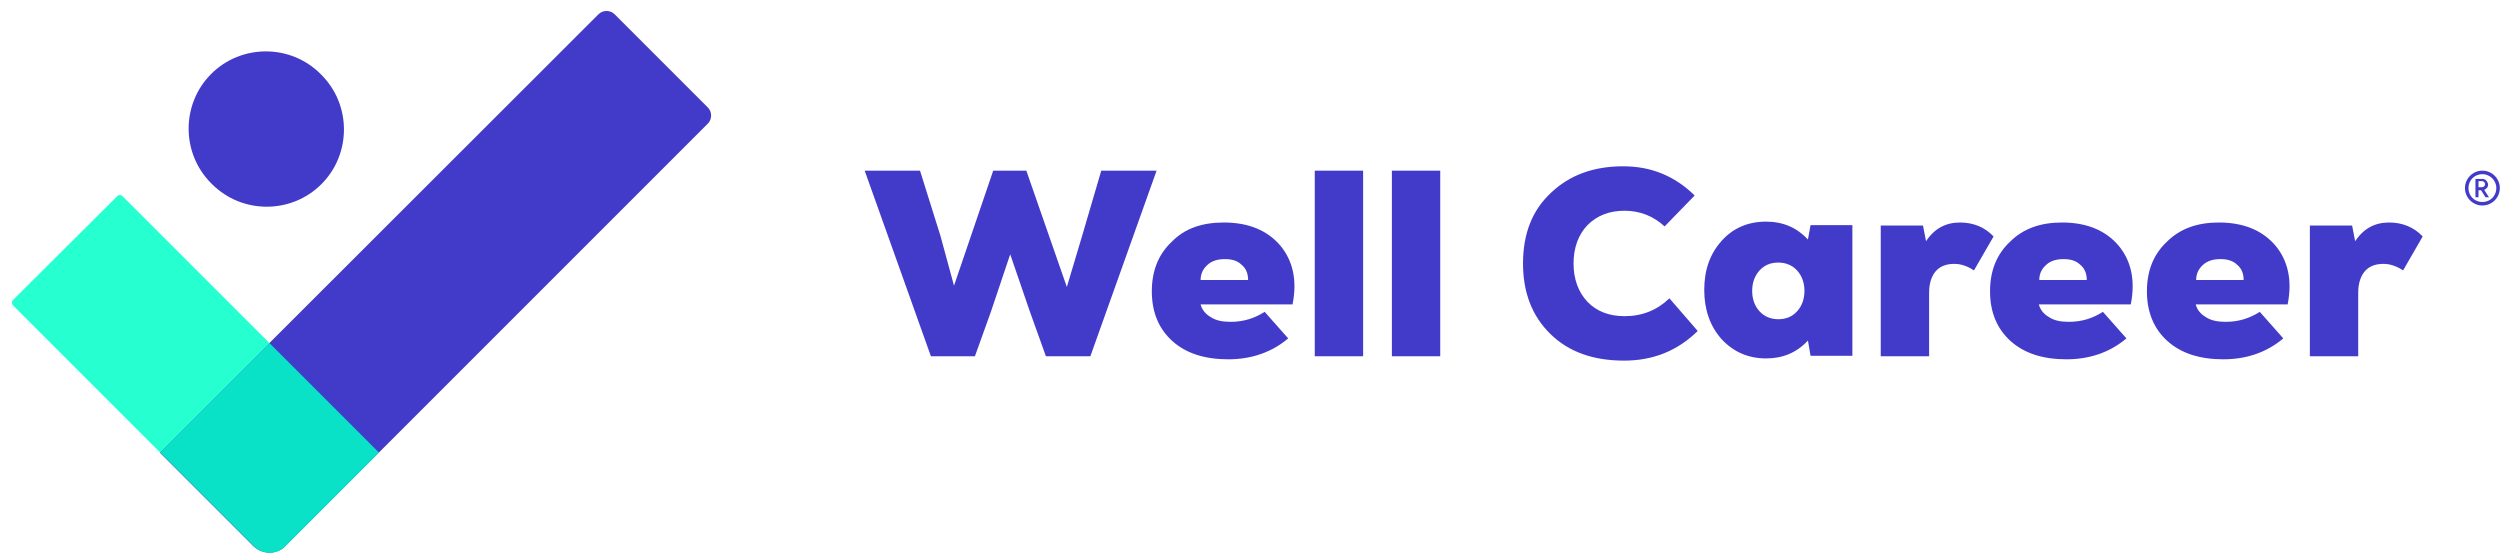
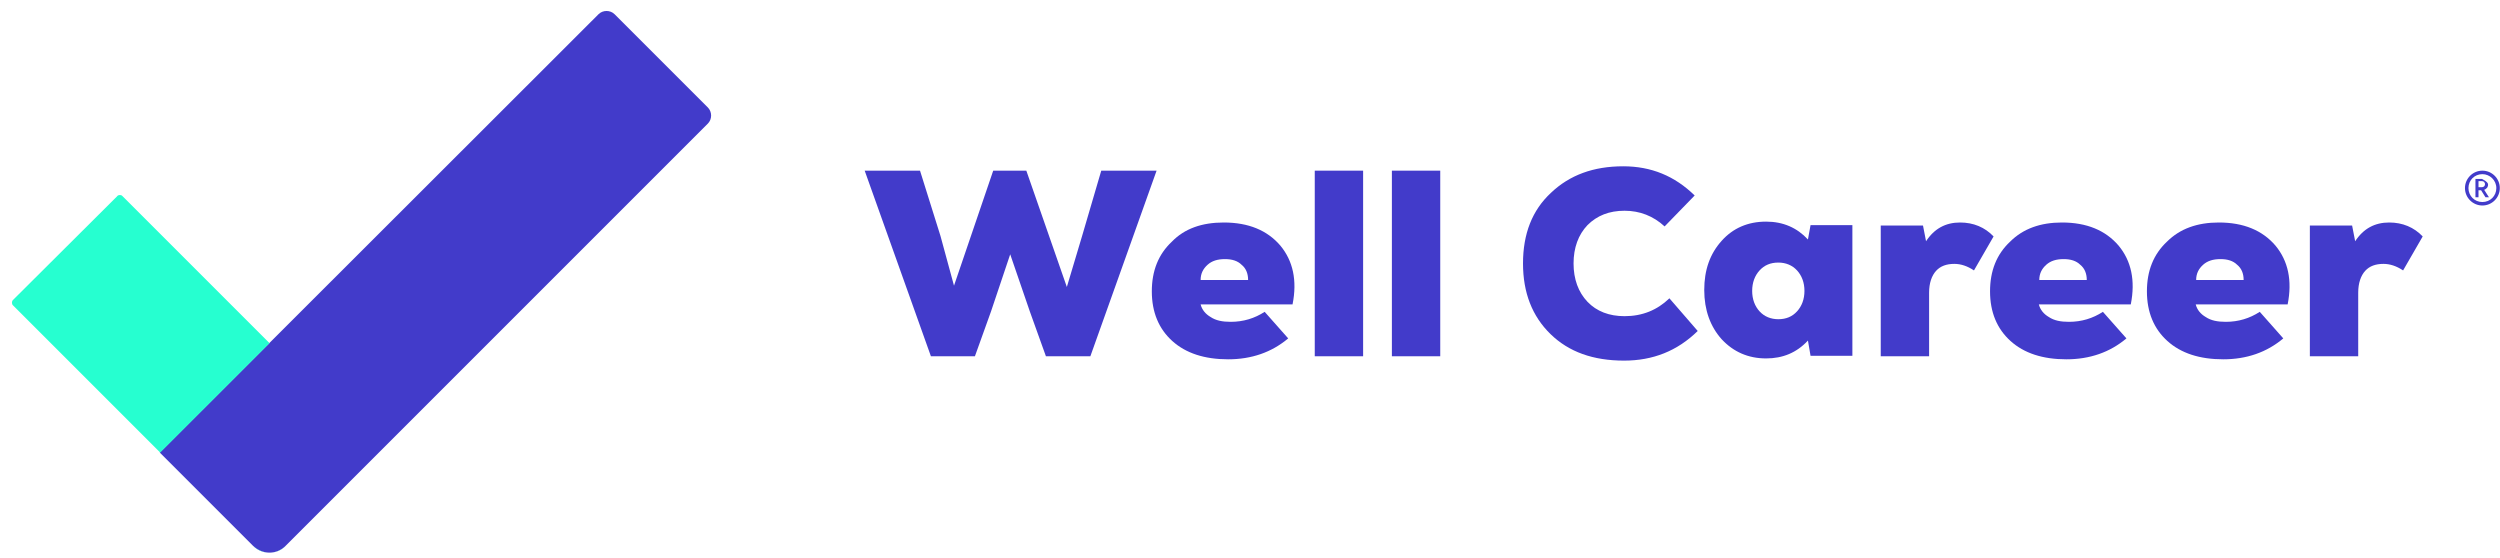
<svg xmlns="http://www.w3.org/2000/svg" width="206" height="46" viewBox="0 0 206 46" fill="none">
  <path d="M20.847 44.972L13.164 37.289L49.316 1.174C49.675 0.815 50.285 0.815 50.644 1.174L58.327 8.856C58.686 9.215 58.686 9.826 58.327 10.184L23.539 44.972C22.821 45.726 21.601 45.726 20.847 44.972Z" fill="#423BCA" />
  <path d="M9.861 16.072C9.789 16.072 9.681 16.108 9.645 16.18L1.065 24.724C0.957 24.832 0.957 25.047 1.065 25.155L20.882 44.972C21.241 45.331 21.744 45.547 22.21 45.547C22.677 45.547 23.18 45.367 23.539 44.972C23.18 45.331 22.677 45.547 22.21 45.547C21.708 45.547 21.241 45.367 20.882 44.972L13.2 37.289L22.21 28.278L10.076 16.144C10.004 16.072 9.933 16.072 9.861 16.072Z" fill="#26FFD0" />
-   <path d="M22.21 28.279L13.199 37.29L20.882 44.973C21.241 45.332 21.744 45.547 22.21 45.547C22.713 45.547 23.18 45.368 23.538 44.973L31.221 37.29L22.21 28.279Z" fill="#0AE2C8" />
-   <path d="M26.484 15.175C24.006 17.652 19.95 17.652 17.473 15.175L17.401 15.103C14.924 12.626 14.924 8.569 17.401 6.092C19.878 3.615 23.935 3.615 26.412 6.092L26.484 6.164C28.961 8.641 28.961 12.698 26.484 15.175Z" fill="#423BCA" />
  <path d="M90.744 14.062H95.303L89.846 29.356H86.184L84.856 25.658L83.241 20.955L81.661 25.658L80.333 29.356H76.707L71.25 14.062H75.809L77.497 19.448L78.61 23.54L81.841 14.062H84.569L87.908 23.648L89.164 19.448L90.744 14.062Z" fill="#423BCA" />
  <path d="M100.834 18.334C102.88 18.334 104.424 18.98 105.501 20.237C106.542 21.493 106.901 23.109 106.506 25.083H98.931C99.039 25.514 99.326 25.873 99.757 26.124C100.188 26.412 100.726 26.519 101.408 26.519C102.449 26.519 103.383 26.232 104.208 25.694L106.147 27.884C104.783 29.032 103.131 29.607 101.193 29.607C99.254 29.607 97.71 29.104 96.597 28.099C95.485 27.094 94.91 25.73 94.91 24.006C94.91 22.319 95.449 20.955 96.562 19.914C97.603 18.837 99.039 18.334 100.834 18.334ZM100.941 21.35C100.331 21.35 99.864 21.493 99.505 21.816C99.146 22.139 98.931 22.534 98.931 23.073H102.844C102.844 22.534 102.665 22.104 102.306 21.816C101.983 21.493 101.516 21.35 100.941 21.35Z" fill="#423BCA" />
  <path d="M112.321 14.062H108.336V29.356H112.321V14.062Z" fill="#423BCA" />
  <path d="M118.676 14.062H114.691V29.356H118.676V14.062Z" fill="#423BCA" />
  <path d="M133.825 29.715C131.276 29.715 129.266 28.997 127.758 27.525C126.25 26.053 125.496 24.114 125.496 21.709C125.496 19.268 126.25 17.329 127.794 15.893C129.337 14.421 131.312 13.703 133.753 13.703C136.051 13.703 137.989 14.493 139.641 16.108L137.164 18.657C136.23 17.796 135.117 17.365 133.861 17.365C132.604 17.365 131.599 17.76 130.809 18.55C130.055 19.34 129.661 20.416 129.661 21.709C129.661 23.001 130.055 24.078 130.809 24.868C131.563 25.658 132.604 26.053 133.861 26.053C135.333 26.053 136.553 25.55 137.559 24.581L139.892 27.273C138.205 28.925 136.194 29.715 133.825 29.715Z" fill="#423BCA" />
  <path d="M149.189 18.549H152.636V29.319H149.189L148.974 28.062C148.041 29.068 146.892 29.534 145.528 29.534C144.056 29.534 142.835 28.996 141.866 27.955C140.932 26.914 140.43 25.549 140.43 23.898C140.43 22.247 140.896 20.918 141.866 19.841C142.799 18.8 144.02 18.262 145.528 18.262C146.928 18.262 148.076 18.764 148.974 19.734L149.189 18.549ZM144.989 25.657C145.384 26.088 145.922 26.303 146.533 26.303C147.179 26.303 147.682 26.088 148.076 25.657C148.471 25.226 148.687 24.652 148.687 23.97C148.687 23.288 148.471 22.713 148.076 22.283C147.682 21.852 147.143 21.636 146.533 21.636C145.887 21.636 145.384 21.852 144.989 22.283C144.594 22.713 144.379 23.288 144.379 23.97C144.379 24.652 144.594 25.226 144.989 25.657Z" fill="#423BCA" />
  <path d="M161.507 18.334C162.619 18.334 163.553 18.729 164.271 19.483L162.655 22.283C162.117 21.924 161.578 21.744 161.04 21.744C160.394 21.744 159.891 21.924 159.532 22.319C159.173 22.714 158.958 23.324 158.958 24.114V29.355H154.973V18.585H158.455L158.706 19.878C159.388 18.837 160.322 18.334 161.507 18.334Z" fill="#423BCA" />
  <path d="M182.83 18.334C184.876 18.334 186.42 18.98 187.497 20.237C188.538 21.493 188.897 23.109 188.502 25.083H180.927C181.035 25.514 181.322 25.873 181.753 26.124C182.184 26.412 182.722 26.519 183.404 26.519C184.445 26.519 185.379 26.232 186.204 25.694L188.143 27.884C186.779 29.032 185.127 29.607 183.189 29.607C181.25 29.607 179.706 29.104 178.594 28.099C177.481 27.094 176.906 25.73 176.906 24.006C176.906 22.319 177.445 20.955 178.558 19.914C179.635 18.837 181.071 18.334 182.83 18.334ZM182.973 21.35C182.363 21.35 181.896 21.493 181.537 21.816C181.178 22.139 180.963 22.534 180.963 23.073H184.876C184.876 22.534 184.697 22.104 184.338 21.816C184.015 21.493 183.548 21.35 182.973 21.35Z" fill="#423BCA" />
  <path d="M169.904 18.334C171.95 18.334 173.494 18.98 174.571 20.237C175.612 21.493 175.971 23.109 175.576 25.083H168.001C168.109 25.514 168.396 25.873 168.827 26.124C169.258 26.412 169.796 26.519 170.478 26.519C171.52 26.519 172.453 26.232 173.279 25.694L175.217 27.884C173.853 29.032 172.202 29.607 170.263 29.607C168.324 29.607 166.781 29.104 165.668 28.099C164.555 27.094 163.98 25.73 163.98 24.006C163.98 22.319 164.519 20.955 165.632 19.914C166.709 18.837 168.145 18.334 169.904 18.334ZM170.048 21.35C169.437 21.35 168.971 21.493 168.612 21.816C168.253 22.139 168.037 22.534 168.037 23.073H171.95C171.95 22.534 171.771 22.104 171.412 21.816C171.089 21.493 170.622 21.35 170.048 21.35Z" fill="#423BCA" />
  <path d="M196.866 18.334C197.979 18.334 198.912 18.729 199.63 19.483L198.015 22.283C197.476 21.924 196.938 21.744 196.399 21.744C195.753 21.744 195.25 21.924 194.891 22.319C194.532 22.714 194.317 23.324 194.317 24.114V29.355H190.332V18.585H193.814L194.066 19.878C194.748 18.837 195.681 18.334 196.866 18.334Z" fill="#423BCA" />
-   <path d="M204.802 16.252L204.443 15.678H204.228V16.252H203.977V14.744H204.515C204.659 14.744 204.802 14.78 204.874 14.888C204.946 14.96 205.018 15.103 205.018 15.211C205.018 15.319 204.982 15.39 204.946 15.462C204.874 15.534 204.802 15.606 204.695 15.642L205.089 16.252H204.802ZM204.228 14.96V15.426H204.479C204.587 15.426 204.659 15.39 204.695 15.354C204.73 15.319 204.766 15.247 204.766 15.175C204.766 15.103 204.73 15.067 204.695 14.995C204.659 14.96 204.587 14.924 204.515 14.924H204.228V14.96Z" fill="#423BCA" />
+   <path d="M204.802 16.252L204.443 15.678H204.228V16.252H203.977V14.744H204.515C204.946 14.96 205.018 15.103 205.018 15.211C205.018 15.319 204.982 15.39 204.946 15.462C204.874 15.534 204.802 15.606 204.695 15.642L205.089 16.252H204.802ZM204.228 14.96V15.426H204.479C204.587 15.426 204.659 15.39 204.695 15.354C204.73 15.319 204.766 15.247 204.766 15.175C204.766 15.103 204.73 15.067 204.695 14.995C204.659 14.96 204.587 14.924 204.515 14.924H204.228V14.96Z" fill="#423BCA" />
  <path d="M204.549 16.934C203.759 16.934 203.113 16.288 203.113 15.498C203.113 14.709 203.759 14.062 204.549 14.062C205.339 14.062 205.985 14.709 205.985 15.498C205.985 16.288 205.339 16.934 204.549 16.934ZM204.549 14.35C203.903 14.35 203.401 14.852 203.401 15.498C203.401 16.145 203.903 16.647 204.549 16.647C205.196 16.647 205.698 16.145 205.698 15.498C205.698 14.852 205.16 14.35 204.549 14.35Z" fill="#423BCA" />
</svg>